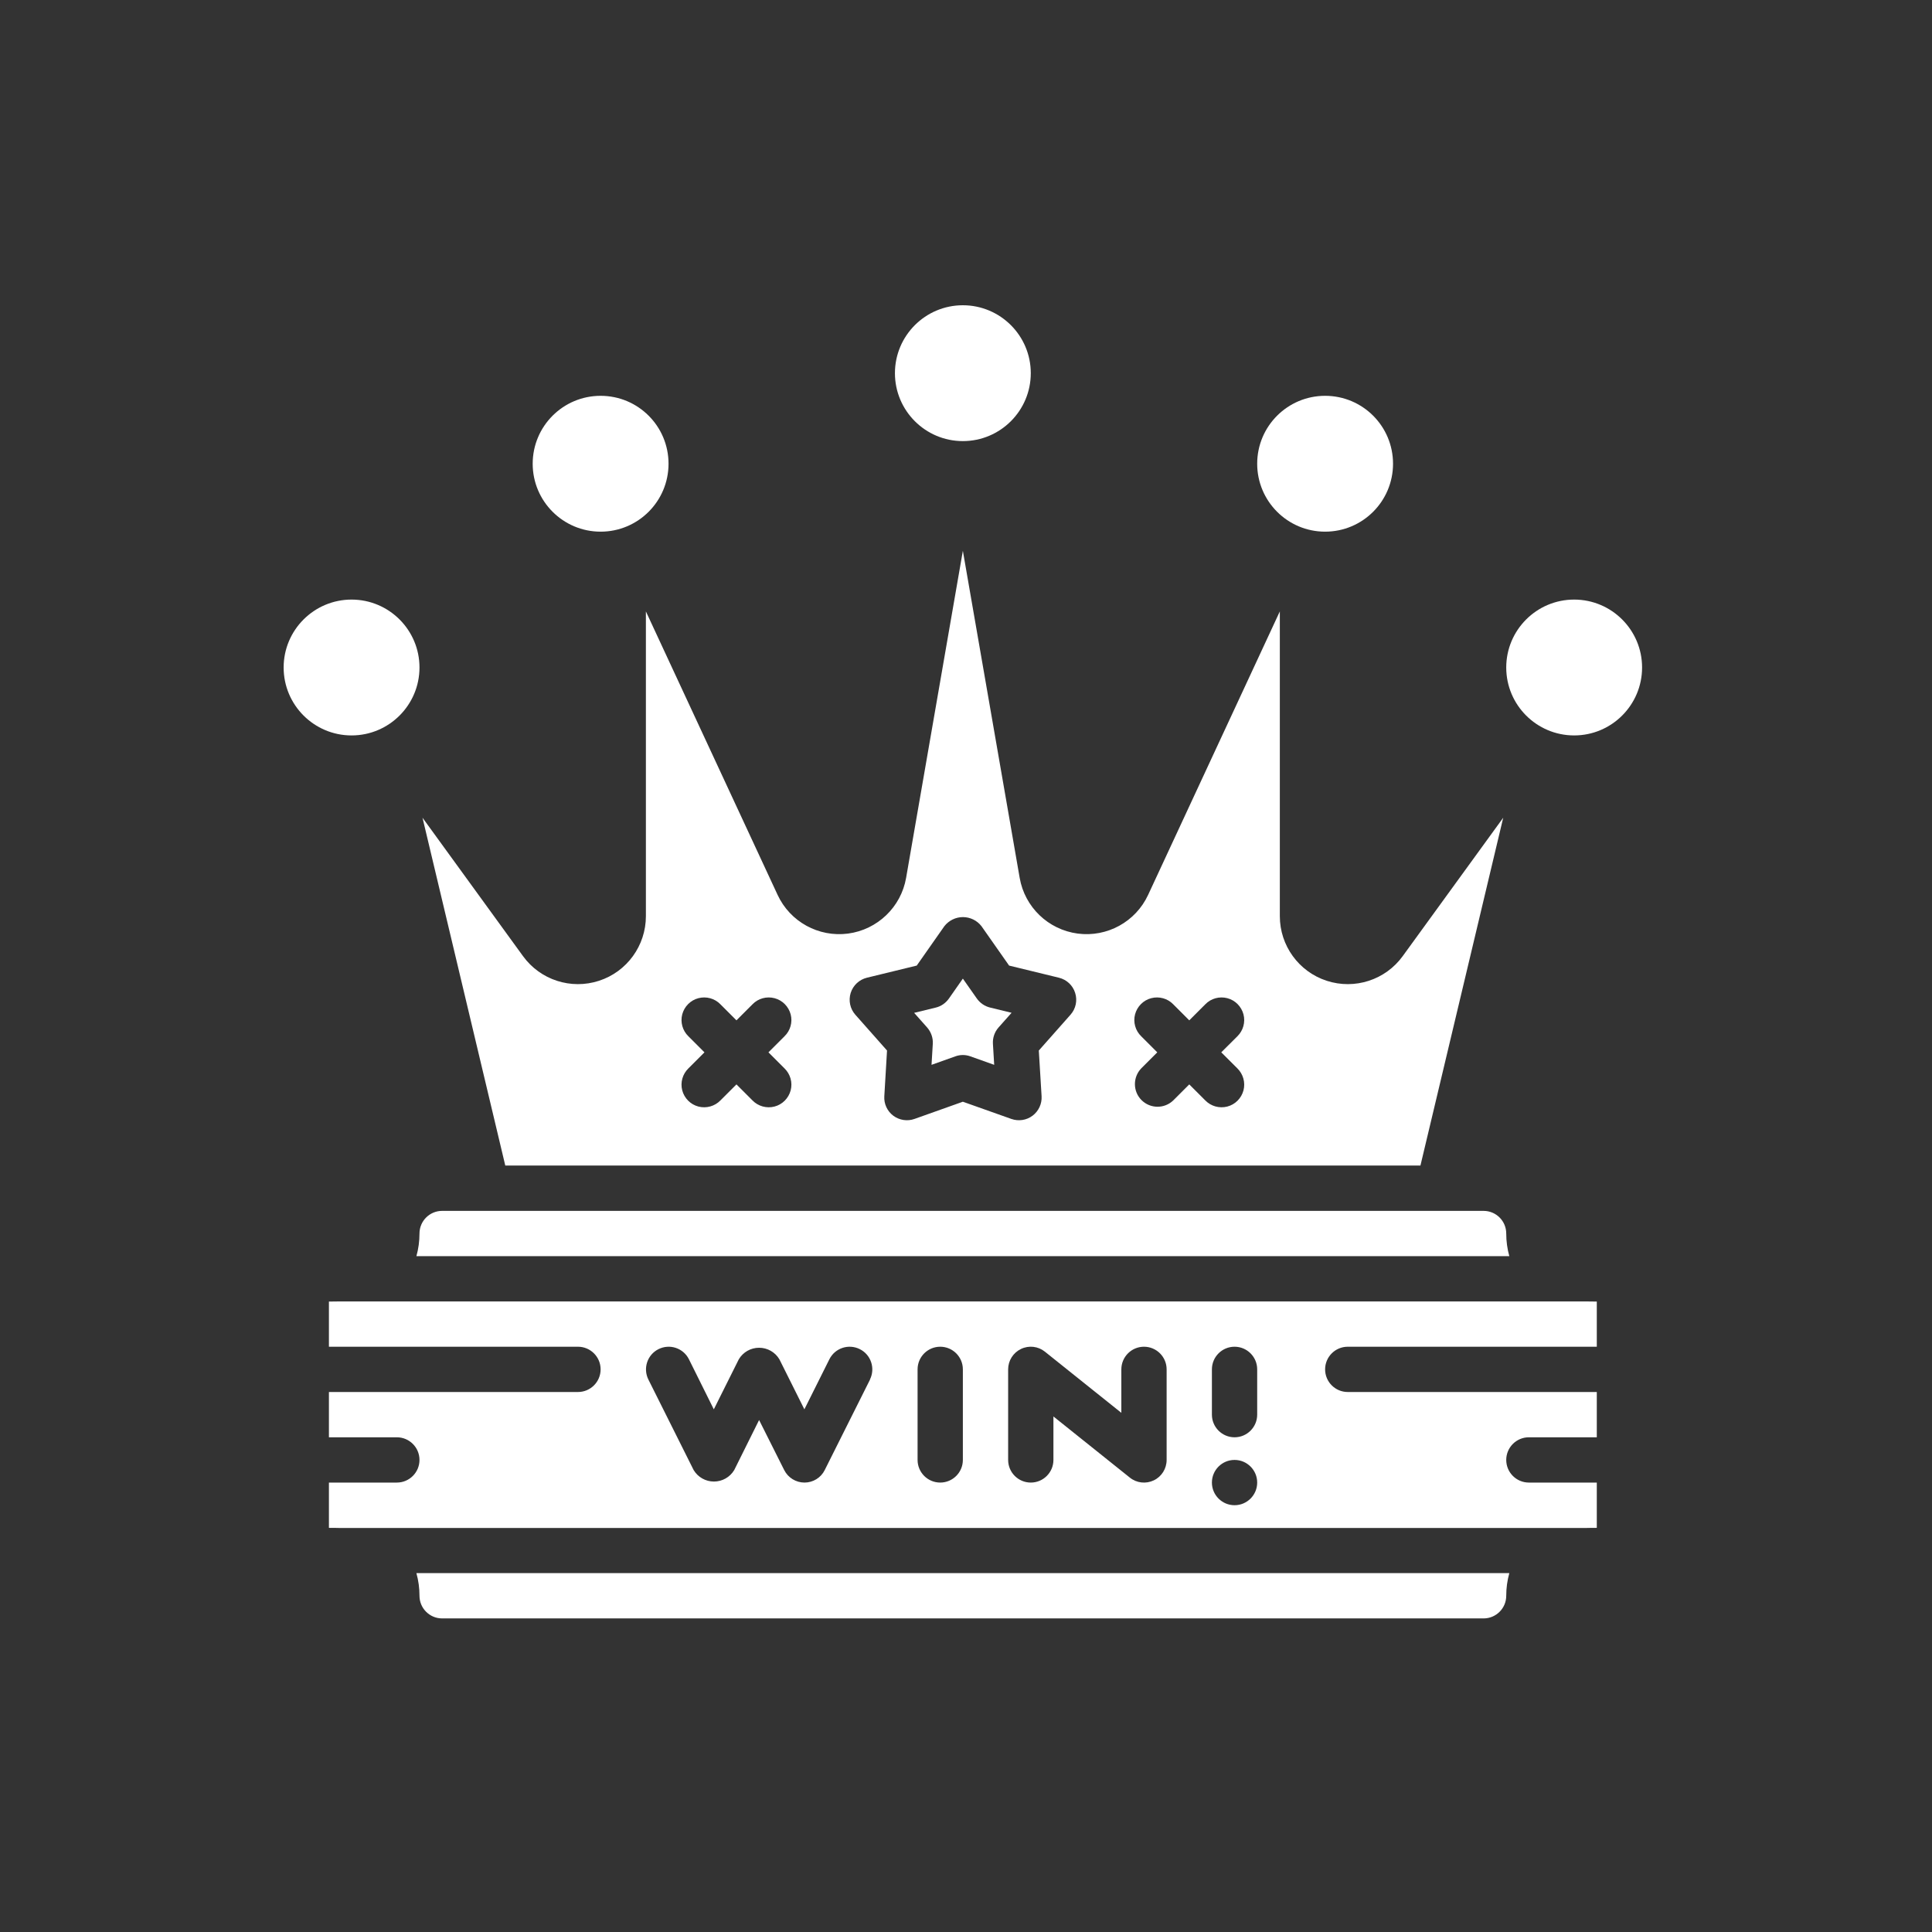
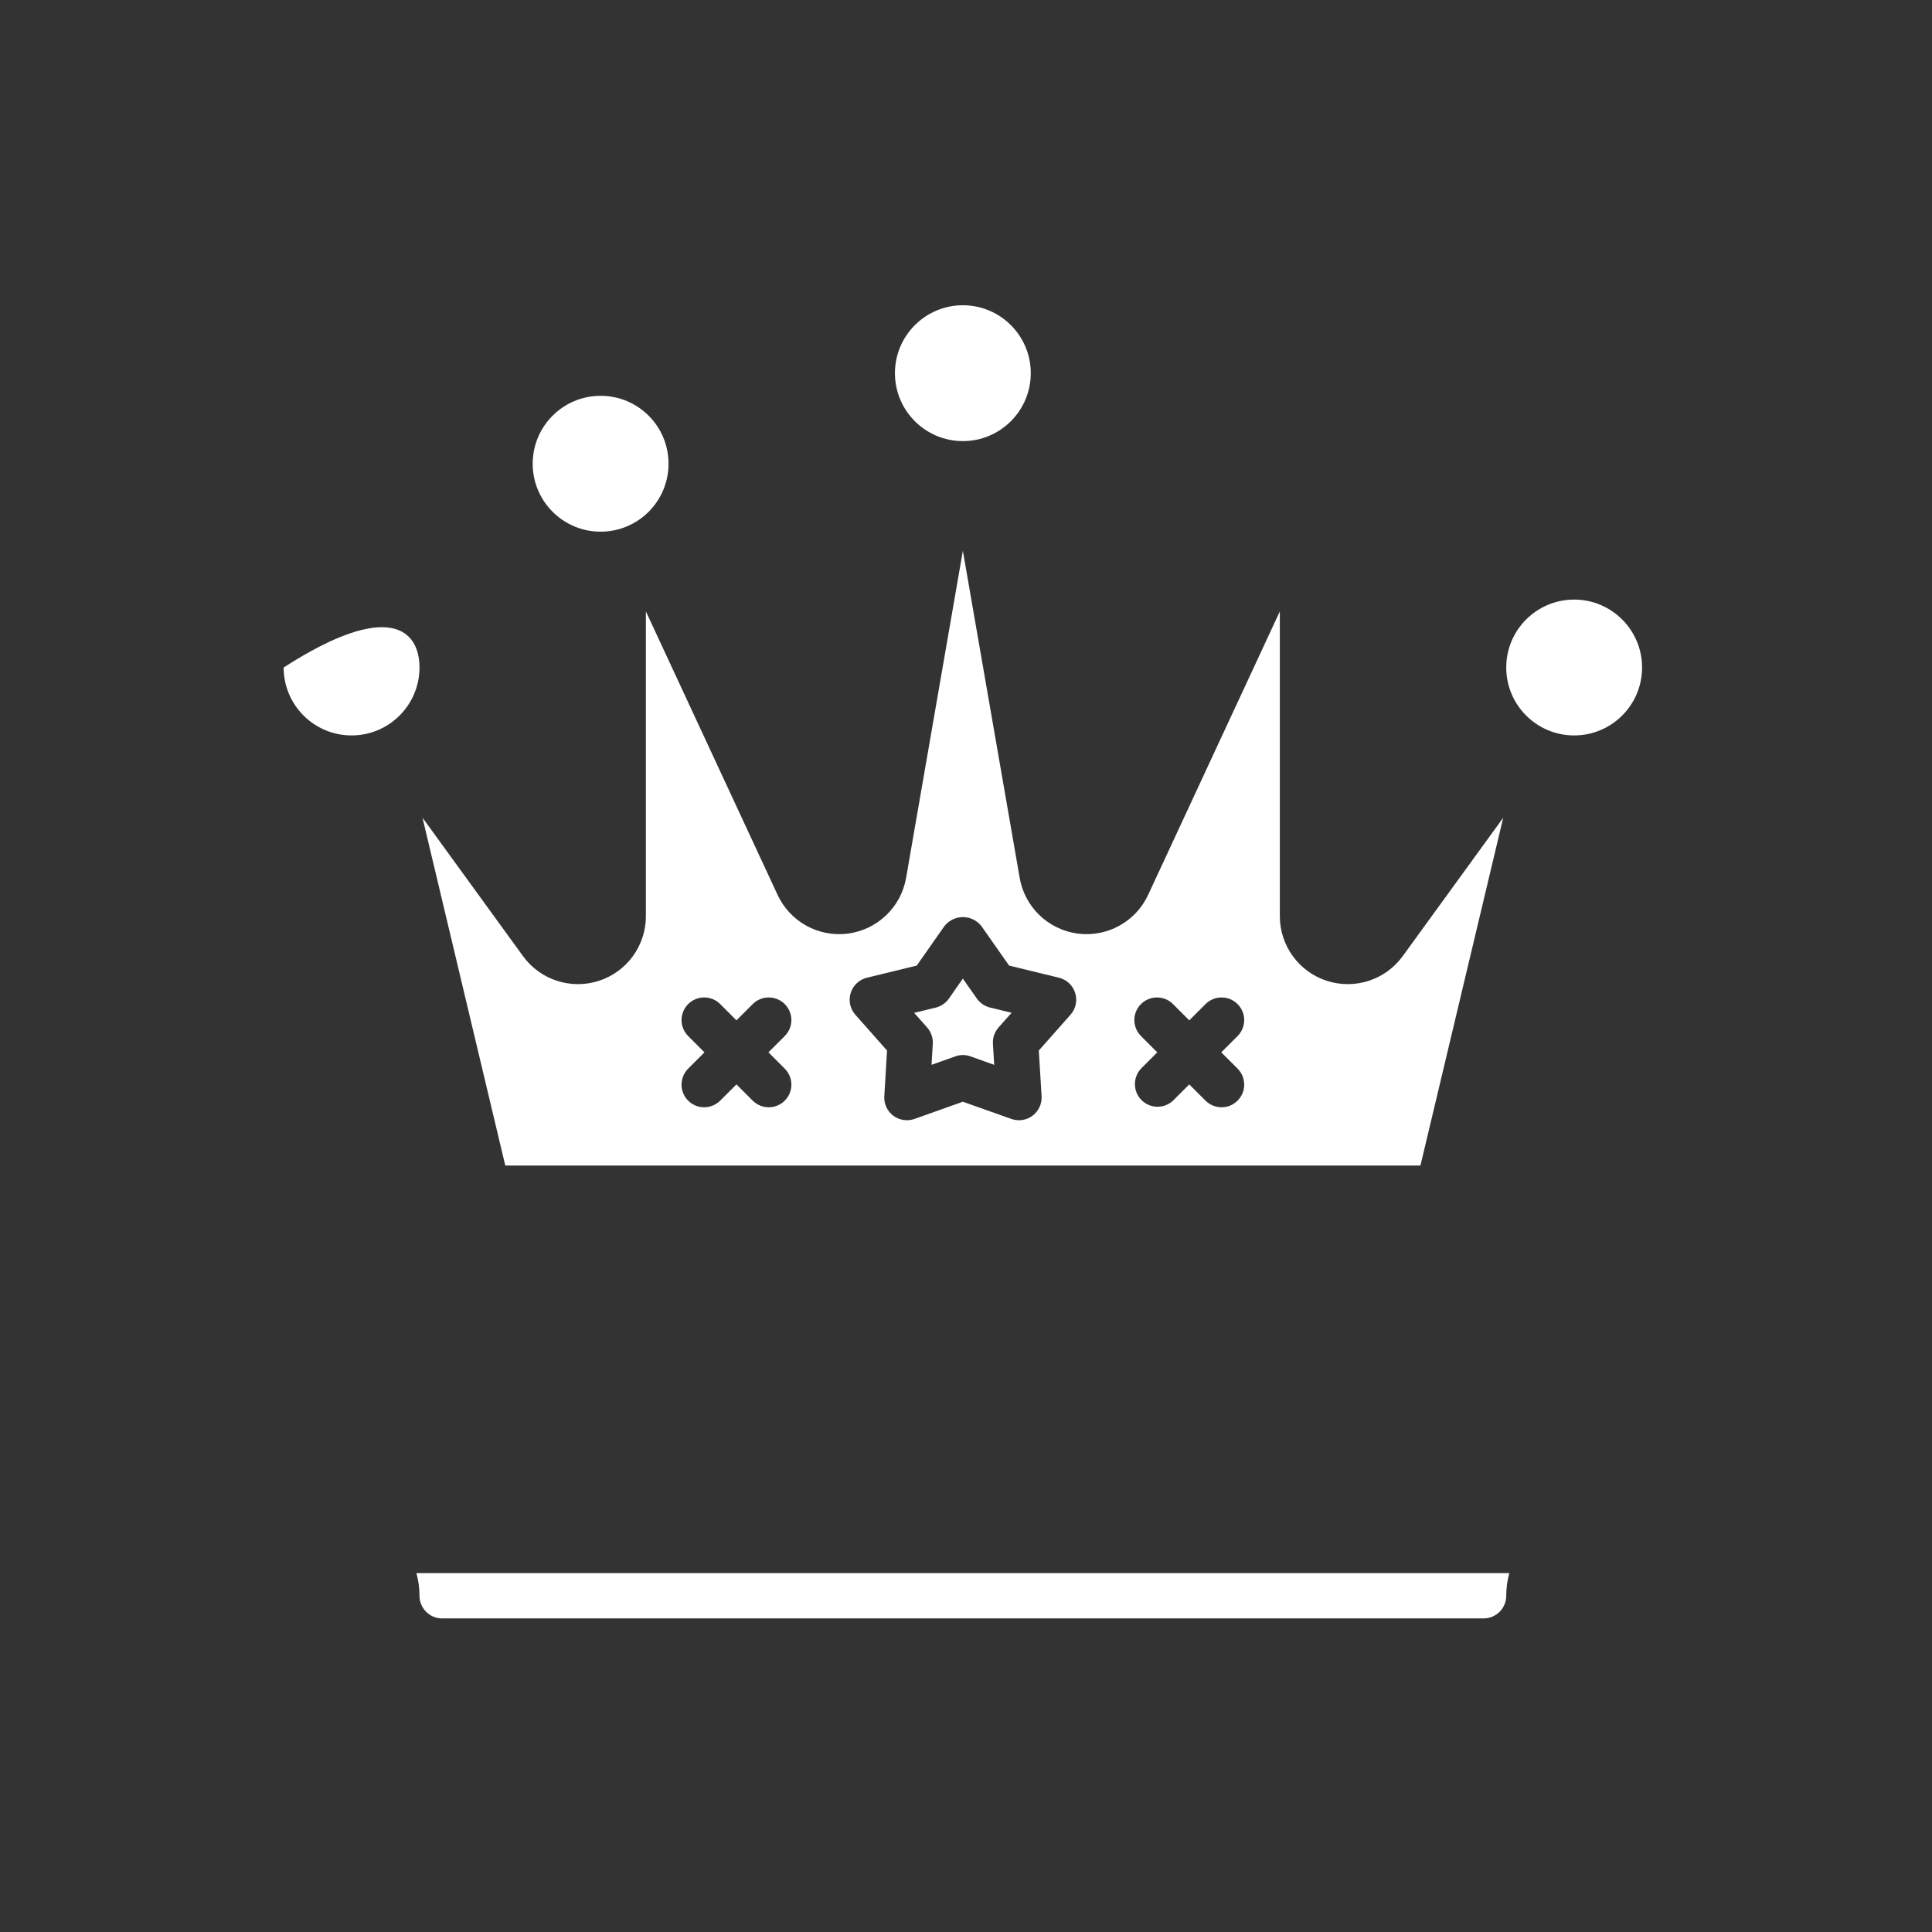
<svg xmlns="http://www.w3.org/2000/svg" width="32" height="32" viewBox="0 0 32 32" fill="none">
  <rect x="0" y="0" width="32" height="32" fill="#333333" stroke="none" />
  <g clip-path="url(#clip0_142_1919)">
    <path d="M15.45 17.289L15.429 17.637L15.822 17.497C15.903 17.467 15.992 17.467 16.074 17.497L16.467 17.637L16.446 17.289C16.44 17.19 16.473 17.093 16.539 17.018L16.755 16.775L16.398 16.688C16.309 16.666 16.232 16.613 16.179 16.538L15.948 16.209L15.717 16.539C15.664 16.614 15.587 16.668 15.498 16.689L15.141 16.776L15.357 17.019C15.422 17.094 15.456 17.191 15.45 17.289Z" fill="white" />
    <path d="M23.527 19.305L24.898 13.544L23.233 15.837C22.947 16.231 22.439 16.396 21.975 16.245C21.512 16.095 21.198 15.662 21.198 15.175V10.127L19.017 14.821C18.81 15.268 18.337 15.527 17.85 15.463C17.362 15.398 16.973 15.025 16.889 14.54L15.948 9.123L15.008 14.54C14.924 15.024 14.534 15.398 14.047 15.463C13.559 15.527 13.086 15.268 12.879 14.821L10.698 10.127V15.175C10.698 15.662 10.384 16.095 9.921 16.245C9.457 16.396 8.949 16.231 8.663 15.837L6.998 13.544L8.369 19.305H23.527ZM18.903 17.165C18.805 17.071 18.766 16.931 18.8 16.801C18.835 16.67 18.937 16.567 19.068 16.533C19.199 16.499 19.339 16.537 19.433 16.635L19.698 16.9L19.963 16.635C20.057 16.537 20.197 16.499 20.328 16.533C20.459 16.567 20.561 16.67 20.596 16.801C20.63 16.931 20.591 17.071 20.494 17.165L20.228 17.43L20.494 17.695C20.591 17.79 20.63 17.929 20.596 18.06C20.561 18.191 20.459 18.294 20.328 18.328C20.197 18.362 20.057 18.323 19.963 18.226L19.698 17.961L19.433 18.226C19.286 18.368 19.052 18.366 18.907 18.221C18.763 18.077 18.761 17.843 18.903 17.695L19.168 17.43L18.903 17.165ZM14.09 16.446C14.13 16.32 14.232 16.225 14.359 16.194L15.184 15.993L15.642 15.34C15.716 15.246 15.829 15.19 15.949 15.19C16.069 15.19 16.183 15.246 16.256 15.34L16.714 15.993L17.539 16.194C17.667 16.225 17.769 16.32 17.808 16.446C17.848 16.571 17.819 16.708 17.731 16.807L17.206 17.4L17.252 18.158C17.259 18.283 17.203 18.404 17.102 18.48C17.002 18.555 16.87 18.575 16.751 18.533L15.948 18.248L15.147 18.533C15.029 18.575 14.897 18.555 14.796 18.48C14.696 18.405 14.639 18.284 14.647 18.158L14.692 17.4L14.167 16.807C14.08 16.709 14.051 16.572 14.09 16.446ZM11.403 17.165C11.305 17.071 11.266 16.931 11.3 16.801C11.335 16.67 11.437 16.567 11.568 16.533C11.699 16.499 11.839 16.537 11.933 16.635L12.198 16.9L12.463 16.635C12.557 16.537 12.697 16.499 12.828 16.533C12.959 16.567 13.061 16.67 13.096 16.801C13.13 16.931 13.091 17.071 12.993 17.165L12.728 17.43L12.993 17.695C13.091 17.79 13.13 17.929 13.096 18.06C13.061 18.191 12.959 18.294 12.828 18.328C12.697 18.362 12.557 18.323 12.463 18.226L12.198 17.961L11.933 18.226C11.839 18.323 11.699 18.362 11.568 18.328C11.437 18.294 11.335 18.191 11.3 18.06C11.266 17.929 11.305 17.79 11.403 17.695L11.668 17.43L11.403 17.165Z" fill="white" />
-     <path d="M24.573 20.056H7.323C7.116 20.056 6.948 20.224 6.948 20.431C6.948 20.558 6.931 20.684 6.897 20.806H24.999C24.965 20.684 24.948 20.558 24.948 20.431C24.948 20.224 24.78 20.056 24.573 20.056Z" fill="white" />
-     <path d="M26.272 21.556H5.624C5.567 21.556 5.508 21.558 5.45 21.558H5.448V22.306H9.573C9.78 22.306 9.948 22.474 9.948 22.681C9.948 22.888 9.78 23.056 9.573 23.056H5.448V23.806H6.573C6.78 23.806 6.948 23.974 6.948 24.181C6.948 24.388 6.78 24.556 6.573 24.556H5.448V25.306C5.507 25.306 5.565 25.306 5.622 25.308H26.272C26.33 25.306 26.388 25.306 26.448 25.306V24.556H25.323C25.116 24.556 24.948 24.388 24.948 24.181C24.948 23.974 25.116 23.806 25.323 23.806H26.448V23.056H22.323C22.116 23.056 21.948 22.888 21.948 22.681C21.948 22.474 22.116 22.306 22.323 22.306H26.448V21.558C26.388 21.558 26.33 21.556 26.272 21.556ZM14.411 22.849L13.66 24.349C13.597 24.476 13.467 24.556 13.325 24.556C13.183 24.556 13.053 24.476 12.989 24.349L12.573 23.52L12.161 24.349C12.09 24.467 11.963 24.539 11.825 24.539C11.687 24.539 11.56 24.467 11.489 24.349L10.739 22.849C10.647 22.663 10.722 22.438 10.907 22.346C11.093 22.253 11.318 22.328 11.411 22.514L11.823 23.343L12.237 22.514C12.308 22.395 12.435 22.323 12.573 22.323C12.711 22.323 12.838 22.395 12.909 22.514L13.323 23.343L13.737 22.514C13.83 22.328 14.055 22.253 14.241 22.346C14.426 22.438 14.501 22.663 14.409 22.849H14.411ZM15.948 24.181C15.948 24.388 15.78 24.556 15.573 24.556C15.366 24.556 15.198 24.388 15.198 24.181V22.681C15.198 22.474 15.366 22.306 15.573 22.306C15.78 22.306 15.948 22.474 15.948 22.681V24.181ZM19.323 24.181C19.323 24.325 19.241 24.457 19.111 24.519C18.98 24.582 18.826 24.564 18.714 24.474L17.448 23.461V24.181C17.448 24.388 17.28 24.556 17.073 24.556C16.866 24.556 16.698 24.388 16.698 24.181V22.681C16.698 22.537 16.781 22.405 16.911 22.343C17.041 22.28 17.195 22.298 17.307 22.388L18.573 23.401V22.681C18.573 22.474 18.741 22.306 18.948 22.306C19.155 22.306 19.323 22.474 19.323 22.681V24.181ZM20.448 24.931C20.241 24.931 20.073 24.763 20.073 24.556C20.073 24.349 20.241 24.181 20.448 24.181C20.655 24.181 20.823 24.349 20.823 24.556C20.823 24.763 20.655 24.931 20.448 24.931ZM20.823 23.431C20.823 23.638 20.655 23.806 20.448 23.806C20.241 23.806 20.073 23.638 20.073 23.431V22.681C20.073 22.474 20.241 22.306 20.448 22.306C20.655 22.306 20.823 22.474 20.823 22.681V23.431Z" fill="white" />
    <path d="M6.948 26.431C6.948 26.638 7.116 26.806 7.323 26.806H24.573C24.78 26.806 24.948 26.638 24.948 26.431C24.948 26.304 24.965 26.178 24.999 26.056H6.897C6.931 26.178 6.948 26.304 6.948 26.431Z" fill="white" />
    <path d="M17.073 6.181C17.073 6.802 16.569 7.306 15.948 7.306C15.327 7.306 14.823 6.802 14.823 6.181C14.823 5.56 15.327 5.056 15.948 5.056C16.569 5.056 17.073 5.56 17.073 6.181Z" fill="white" />
-     <path d="M23.073 7.681C23.073 8.302 22.57 8.806 21.948 8.806C21.327 8.806 20.823 8.302 20.823 7.681C20.823 7.059 21.327 6.556 21.948 6.556C22.57 6.556 23.073 7.059 23.073 7.681Z" fill="white" />
    <path d="M27.198 11.056C27.198 11.677 26.694 12.181 26.073 12.181C25.452 12.181 24.948 11.677 24.948 11.056C24.948 10.435 25.452 9.931 26.073 9.931C26.694 9.931 27.198 10.435 27.198 11.056Z" fill="white" />
    <path d="M11.073 7.681C11.073 8.302 10.57 8.806 9.948 8.806C9.327 8.806 8.823 8.302 8.823 7.681C8.823 7.059 9.327 6.556 9.948 6.556C10.57 6.556 11.073 7.059 11.073 7.681Z" fill="white" />
-     <path d="M6.948 11.056C6.948 11.677 6.444 12.181 5.823 12.181C5.202 12.181 4.698 11.677 4.698 11.056C4.698 10.435 5.202 9.931 5.823 9.931C6.444 9.931 6.948 10.435 6.948 11.056Z" fill="white" />
+     <path d="M6.948 11.056C6.948 11.677 6.444 12.181 5.823 12.181C5.202 12.181 4.698 11.677 4.698 11.056C6.444 9.931 6.948 10.435 6.948 11.056Z" fill="white" />
  </g>
  <defs>
    <clipPath id="clip0_142_1919">
      <rect width="24" height="24" fill="white" transform="translate(4 4)" />
    </clipPath>
  </defs>
</svg>